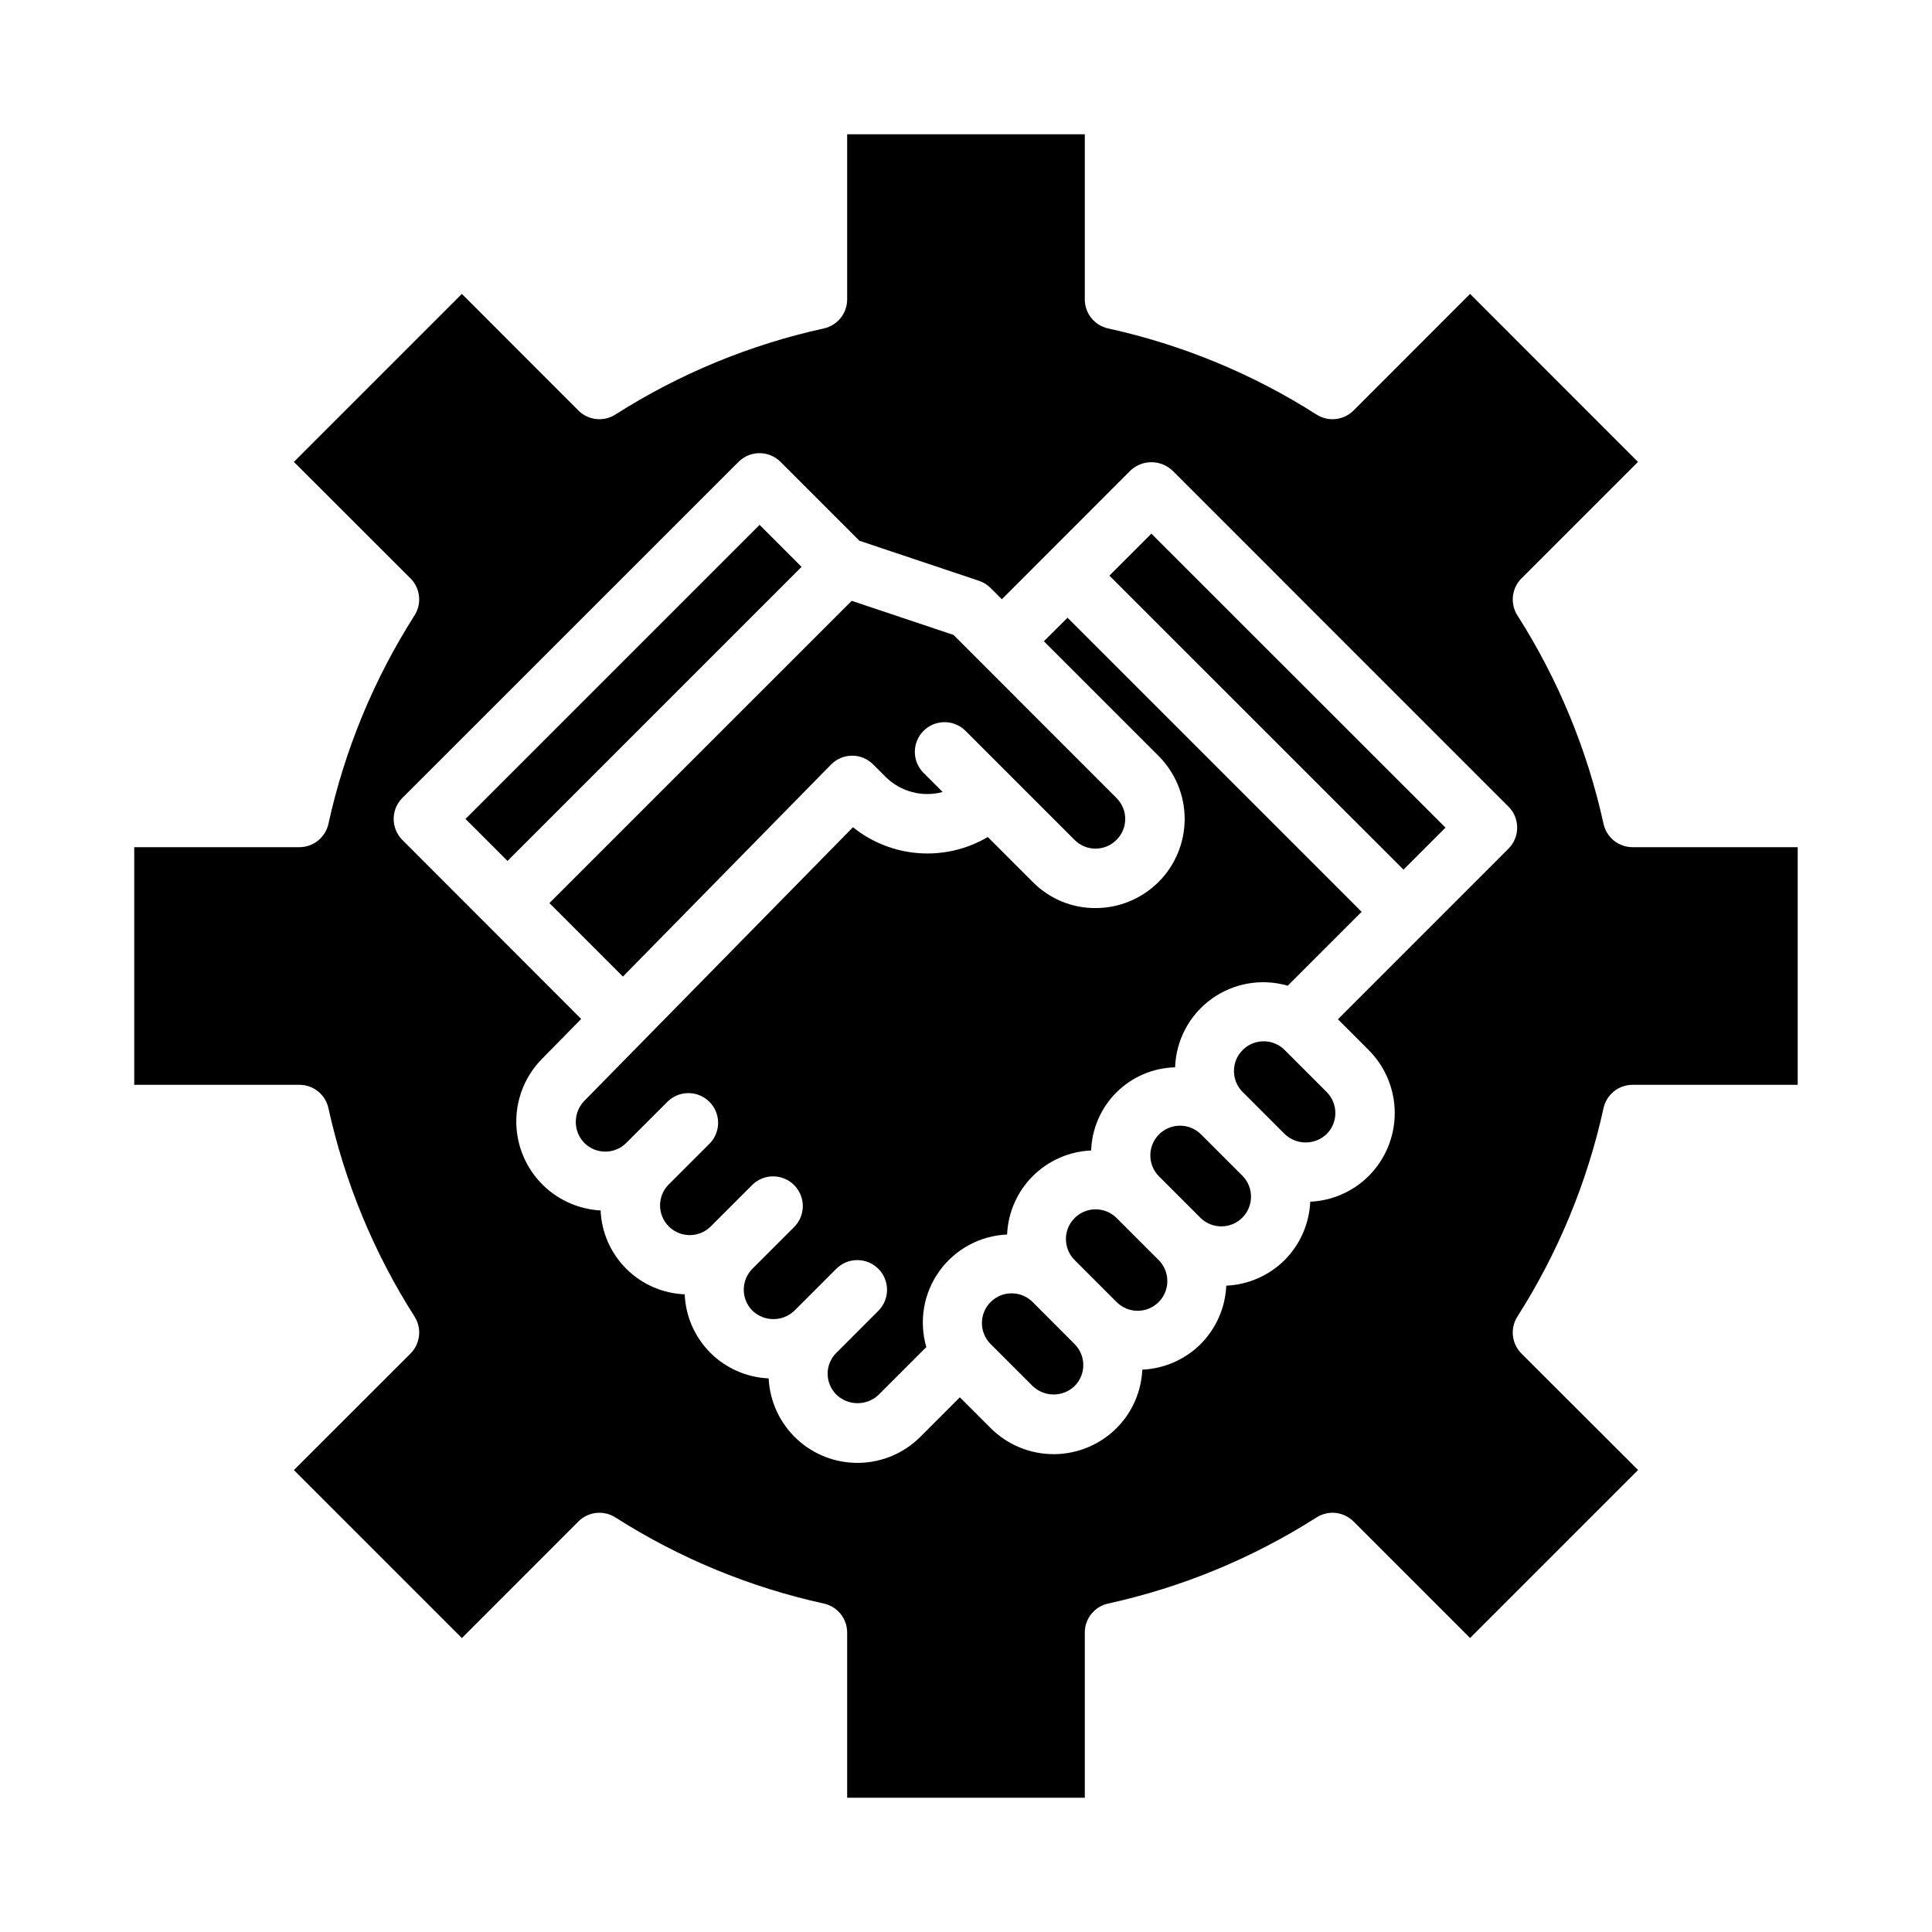
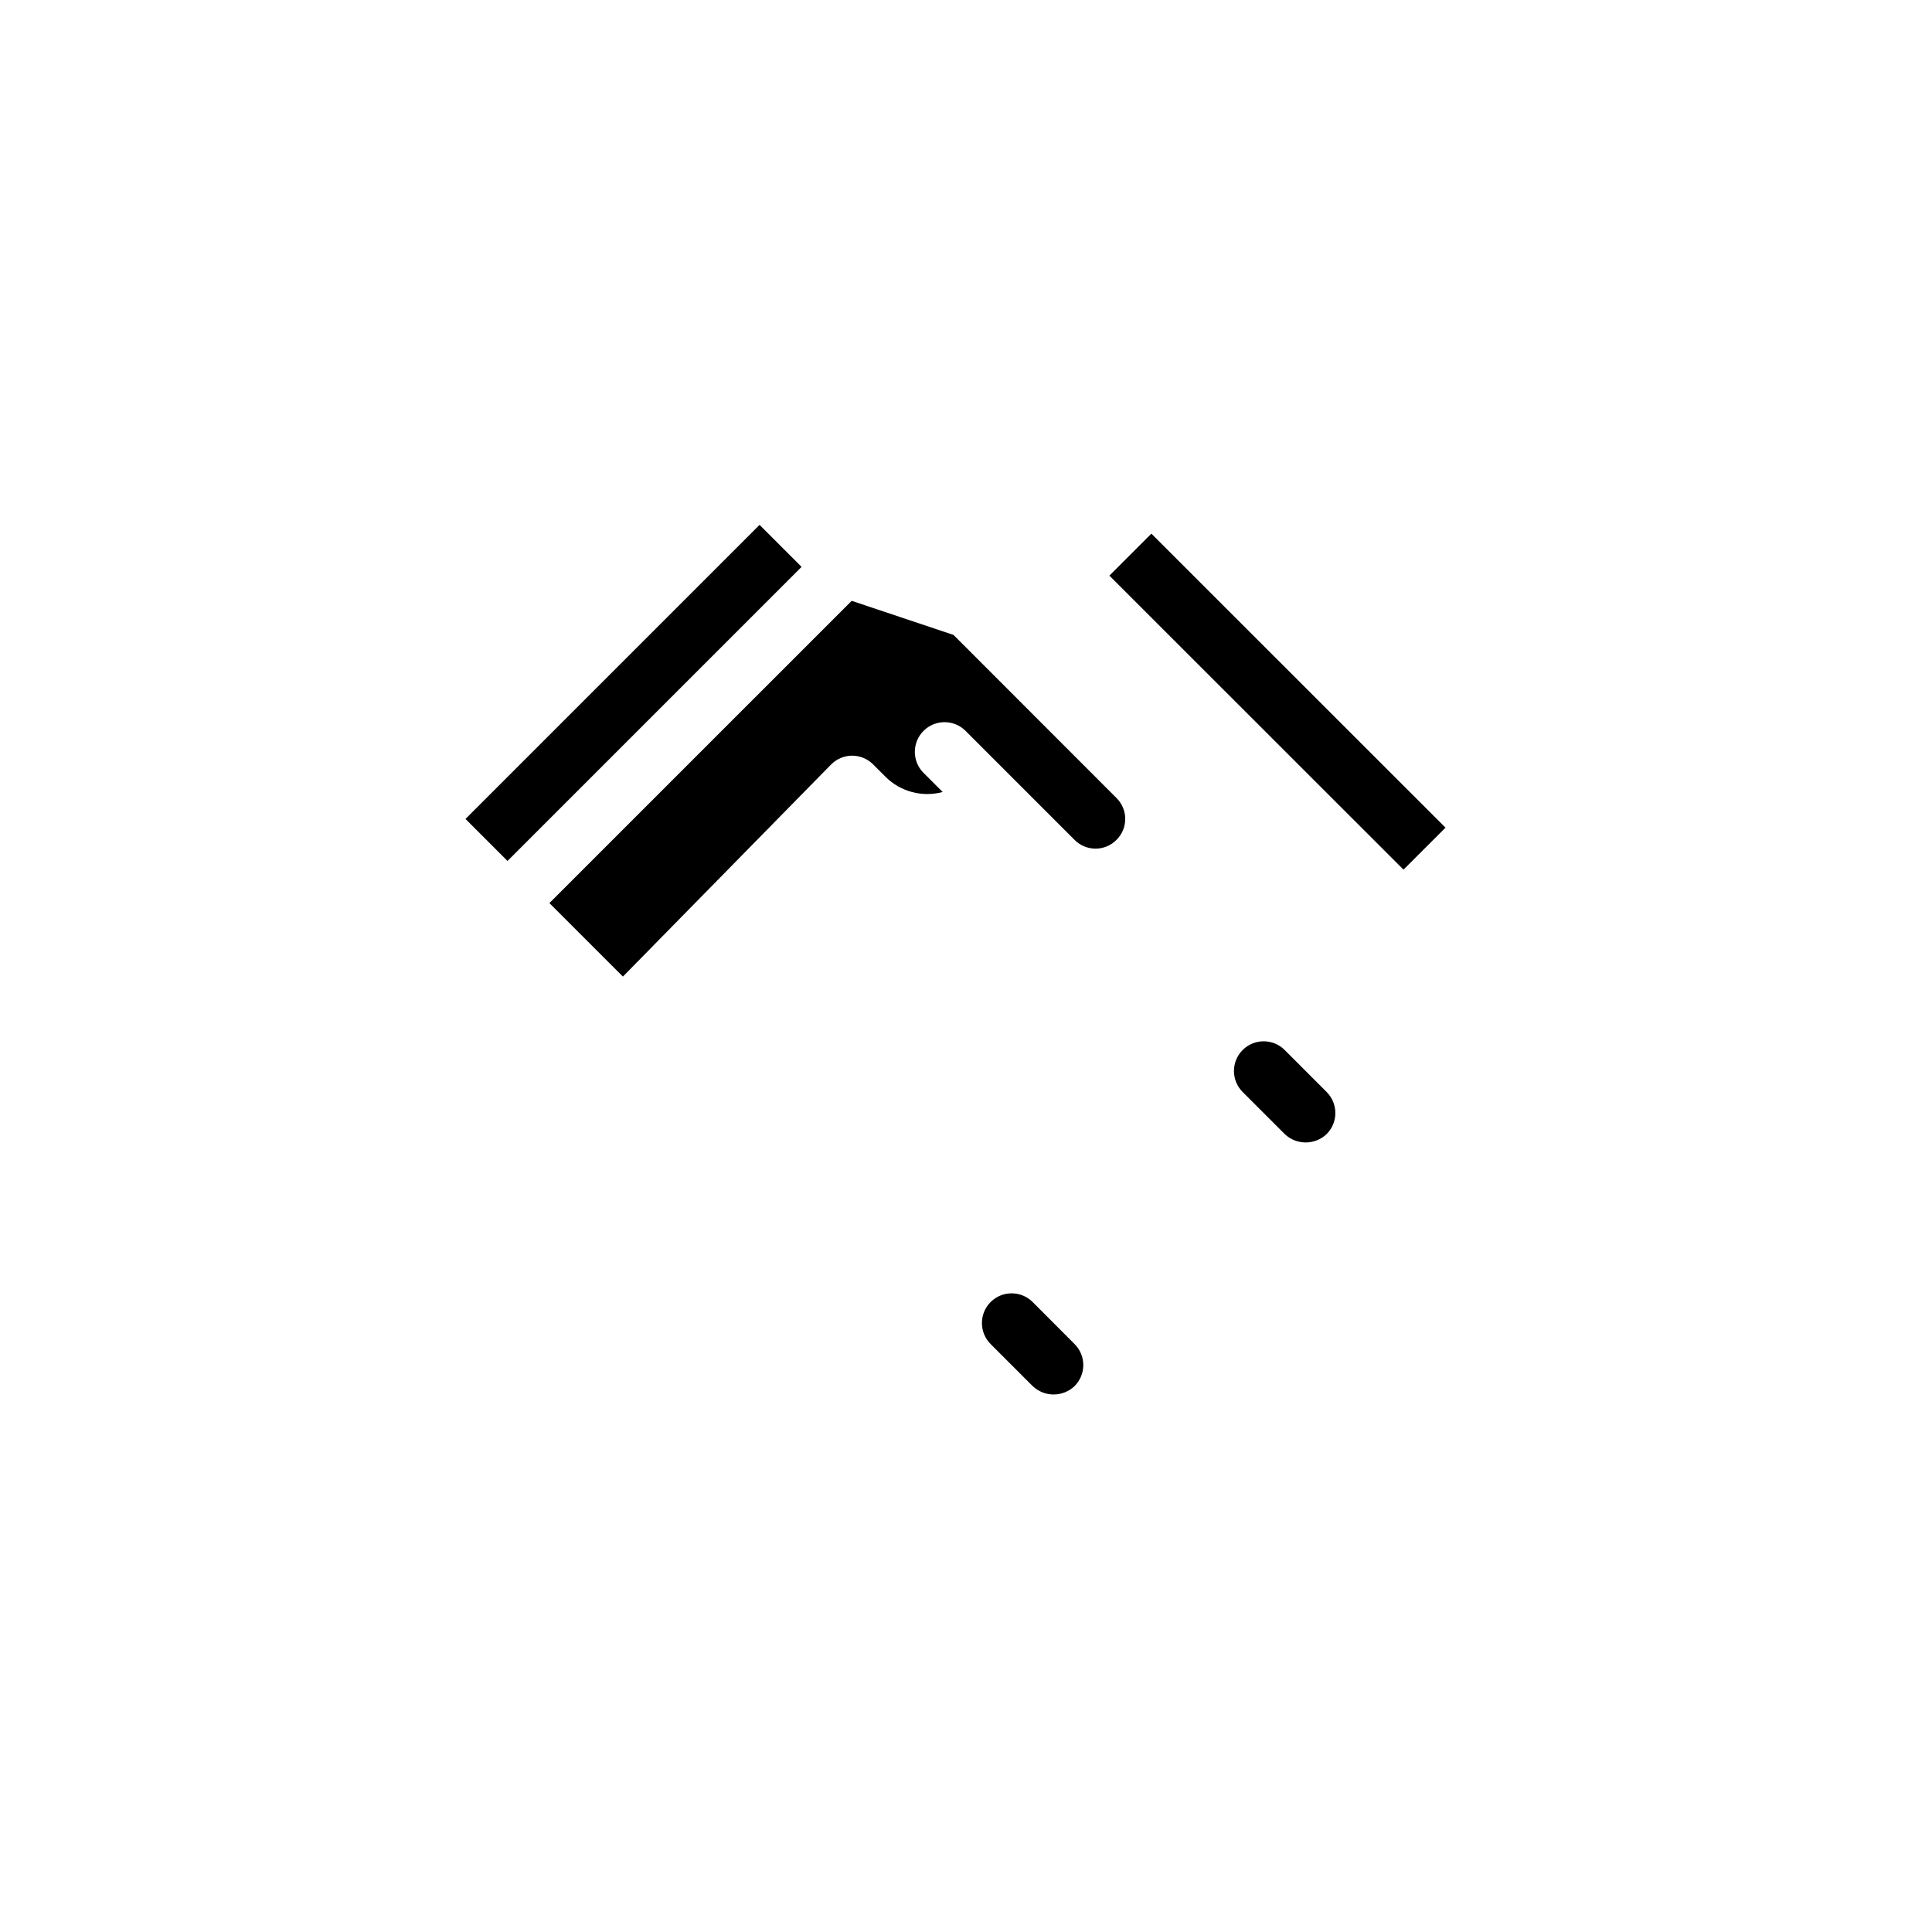
<svg xmlns="http://www.w3.org/2000/svg" fill="#000000" width="800px" height="800px" version="1.1" viewBox="144 144 512 512">
  <g>
-     <path d="m462.19 444.53c-3.09-2.984-8-2.941-11.035 0.094-3.035 3.039-3.078 7.949-0.098 11.035l11.133 11.133c3.09 2.984 8 2.941 11.035-0.098 3.035-3.035 3.078-7.945 0.098-11.035z" />
-     <path d="m439.92 466.79c-3.078-3.074-8.062-3.074-11.137 0.004-3.074 3.074-3.07 8.062 0.004 11.133l11.133 11.141c3.074 3.074 8.062 3.07 11.133-0.004 3.074-3.074 3.074-8.062-0.004-11.137z" />
    <path d="m417.66 489.05c-3.078-3.074-8.062-3.07-11.137 0.004-3.074 3.074-3.07 8.062 0.004 11.137l11.133 11.133v-0.004c3.109 2.977 8.012 2.977 11.121 0 3.07-3.074 3.07-8.051 0-11.121z" />
    <path d="m364.23 346.62c1.473-1.5 3.481-2.352 5.582-2.359 2.09 0 4.09 0.828 5.566 2.305l3.305 3.305v0.004c3.969 3.938 9.734 5.469 15.133 4.012l-5.164-5.164c-2.984-3.086-2.941-7.996 0.094-11.035 3.039-3.035 7.945-3.078 11.035-0.094l28.969 28.969c1.457 1.484 3.441 2.324 5.519 2.336 2.078 0.016 4.074-0.801 5.551-2.266 1.504-1.453 2.363-3.453 2.375-5.551 0.016-2.094-0.812-4.106-2.297-5.582l-43.211-43.238-26.984-9.035-80.105 80.102 19.477 19.477z" />
    <path d="m267.36 361.03 77.934-77.934 11.133 11.133-77.934 77.934z" />
-     <path d="m620.41 368.51h-43.766c-3.699 0-6.902-2.574-7.691-6.188-4.305-19.613-12.035-38.316-22.832-55.246-1.973-3.113-1.527-7.18 1.082-9.785l30.883-30.883-44.504-44.523-30.883 30.906c-2.606 2.606-6.672 3.055-9.785 1.078-16.93-10.797-35.629-18.523-55.242-22.828-3.613-0.793-6.191-3.992-6.188-7.691v-43.77h-62.977v43.77c0 3.699-2.574 6.898-6.188 7.691-19.613 4.305-38.316 12.031-55.246 22.828-3.113 1.977-7.18 1.527-9.785-1.078l-30.883-30.906-44.523 44.523 30.906 30.883c2.606 2.606 3.055 6.672 1.078 9.785-10.797 16.93-18.523 35.633-22.828 55.246-0.793 3.613-3.992 6.188-7.691 6.188h-43.77v62.977h43.77c3.699-0.004 6.898 2.574 7.691 6.188 4.305 19.613 12.031 38.312 22.828 55.242 1.977 3.113 1.527 7.18-1.078 9.785l-30.906 30.883 44.523 44.523 30.883-30.902c2.606-2.609 6.672-3.055 9.785-1.082 16.93 10.797 35.633 18.527 55.246 22.832 3.613 0.789 6.188 3.992 6.188 7.691v43.766h62.977v-43.766c-0.004-3.699 2.574-6.902 6.188-7.691 19.613-4.305 38.312-12.035 55.242-22.832 3.113-1.973 7.18-1.527 9.785 1.082l30.883 30.883 44.523-44.523-30.902-30.863c-2.609-2.606-3.055-6.672-1.082-9.785 10.797-16.93 18.527-35.629 22.832-55.242 0.789-3.613 3.992-6.191 7.691-6.188h43.766zm-76.648 0.395-45.199 45.211 8.148 8.156-0.004-0.004c4.43 4.426 6.914 10.434 6.914 16.695 0 6.262-2.484 12.27-6.914 16.695-4.133 4.113-9.648 6.539-15.477 6.805-0.258 5.816-2.676 11.328-6.777 15.457-4.133 4.113-9.652 6.539-15.477 6.797-0.258 5.824-2.68 11.34-6.793 15.477-4.133 4.102-9.645 6.516-15.461 6.777-0.262 5.824-2.688 11.344-6.801 15.477-4.43 4.43-10.438 6.918-16.699 6.918-6.266 0-12.273-2.488-16.703-6.918l-8.148-8.148-10.438 10.438c-4.316 4.34-10.152 6.828-16.273 6.938-6.121 0.113-12.043-2.164-16.516-6.34-4.473-4.18-7.141-9.938-7.445-16.051-5.824-0.25-11.344-2.676-15.465-6.805-4.117-4.125-6.539-9.648-6.781-15.473-5.824-0.23-11.352-2.644-15.48-6.762-4.129-4.117-6.559-9.637-6.805-15.461-6.094-0.328-11.824-3.004-15.992-7.465-4.164-4.461-6.441-10.363-6.352-16.465 0.09-6.106 2.539-11.938 6.836-16.273l10.359-10.547-47.391-47.438c-3.07-3.074-3.07-8.059 0-11.133l89.09-89.062c3.074-3.074 8.059-3.074 11.129 0l20.898 20.898 31.684 10.613h0.004c1.156 0.387 2.207 1.035 3.07 1.898l3 3 34.07-34.102v-0.004c3.121-2.949 8.008-2.949 11.133 0l89.055 89.066c3.074 3.074 3.074 8.055 0 11.129z" />
    <path d="m484.45 422.26c-3.074-3.074-8.062-3.074-11.133 0.004-3.074 3.074-3.074 8.059 0.004 11.133l11.133 11.133h-0.004c3.113 2.977 8.02 2.977 11.133 0 3.066-3.074 3.066-8.051 0-11.125z" />
    <path d="m438 296.55 11.125-11.129 77.945 77.914-11.125 11.129z" />
-     <path d="m420.64 313.94 30.426 30.426h-0.004c4.418 4.434 6.894 10.441 6.887 16.699-0.012 6.262-2.504 12.258-6.934 16.68-4.434 4.422-10.438 6.906-16.695 6.902-6.301 0.035-12.344-2.504-16.734-7.023l-11.809-11.809c-5.516 3.254-11.887 4.746-18.27 4.285-6.383-0.465-12.477-2.863-17.461-6.875l-71.148 72.469v0.004c-3.055 3.098-3.078 8.07-0.047 11.191 3.074 3.07 8.051 3.07 11.121 0l11.141-11.133v0.004c3.094-2.84 7.867-2.75 10.855 0.199 2.984 2.949 3.133 7.727 0.332 10.852l-11.18 11.18c-2.977 3.098-2.922 8.008 0.125 11.035s7.957 3.059 11.039 0.062l11.133-11.133-0.004 0.004c3.09-2.984 8-2.941 11.035 0.094 3.035 3.039 3.078 7.949 0.098 11.035l-11.133 11.133c-3.074 3.074-3.074 8.059 0 11.129 3.109 2.969 8 2.969 11.109 0l11.098-11.098c3.07-3.082 8.059-3.086 11.141-0.016 3.078 3.07 3.086 8.059 0.016 11.141l-11.133 11.141v-0.004c-1.473 1.457-2.305 3.441-2.312 5.512 0 2.109 0.852 4.133 2.359 5.613 3.125 2.961 8.023 2.961 11.148 0l12.648-12.648v-0.004c-2-6.879-0.73-14.297 3.449-20.117 4.176-5.824 10.797-9.402 17.957-9.711 0.246-5.828 2.672-11.352 6.797-15.473 4.129-4.125 9.652-6.551 15.48-6.797 0.199-5.816 2.613-11.34 6.746-15.438 4.137-4.094 9.68-6.457 15.5-6.602 0.246-7.199 3.801-13.883 9.633-18.109 5.836-4.227 13.293-5.523 20.211-3.516l19.586-19.586-77.934-77.934z" />
  </g>
</svg>